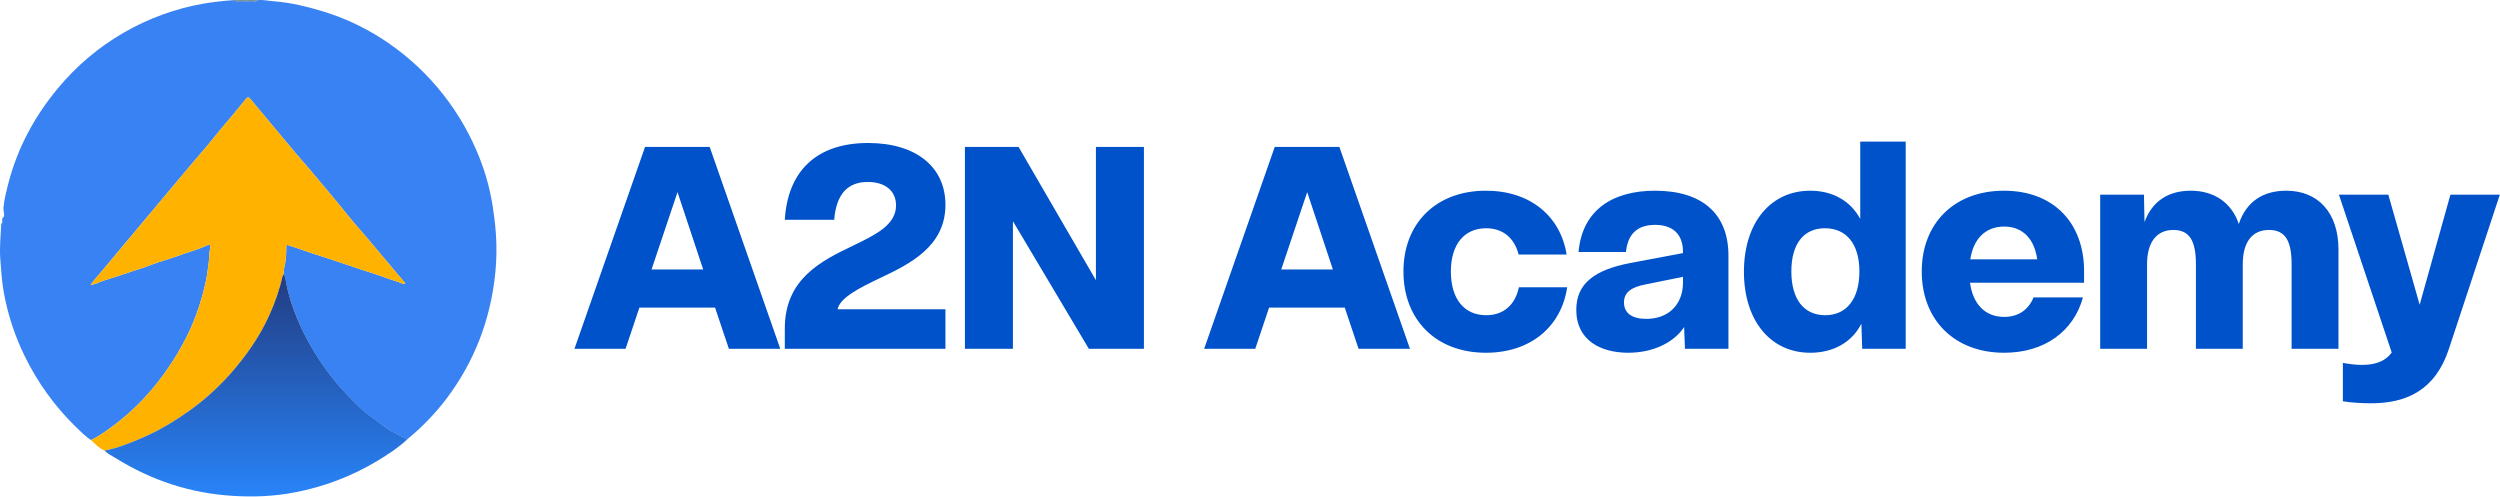
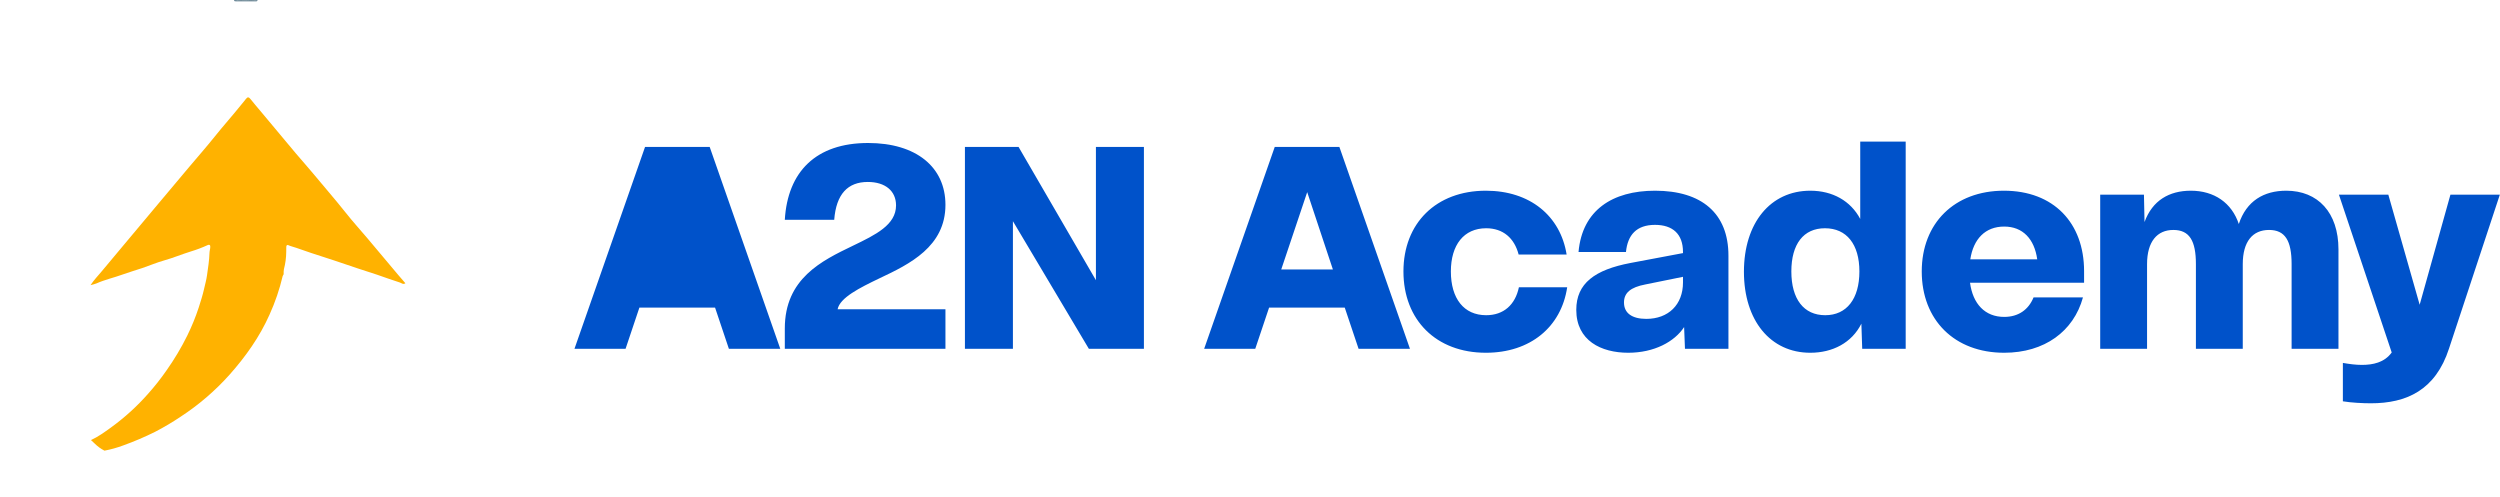
<svg xmlns="http://www.w3.org/2000/svg" width="2150" height="427" viewBox="0 0 2150 427" fill="none">
-   <path d="M78.23 378.461C73.48 375.321 69.48 371.261 65.44 367.341C47.381 349.798 32.495 329.262 21.44 306.641C12.726 288.982 6.565 270.174 3.14 250.781C1.52 241.631 1.01 232.361 0.28 223.101C-0.53 212.741 0.63 202.501 1.08 192.211C2.45 191.851 1.82 190.721 1.95 189.901C2.08 189.081 1.61 187.991 2.28 187.471C4.07 186.091 3.59 184.251 3.28 182.611C3.06 181.29 2.953 179.951 2.96 178.611C3.65 171.441 5.44 164.491 7.23 157.551C15.15 126.961 29.81 99.911 49.97 75.711C81.743 37.439 126.086 11.707 175.08 3.111C183.739 1.663 192.468 0.661 201.23 0.111C201.42 1.181 202.28 1.111 203.02 1.111C208.613 1.111 214.2 1.111 219.78 1.111C220.54 1.111 221.37 1.181 221.54 0.111C226.31 -0.359 230.97 0.791 235.68 1.111C250.06 2.221 263.98 5.641 277.73 9.791C295.482 15.201 312.407 23.024 328.03 33.041C364.256 56.226 392.701 89.739 409.69 129.251C416.295 144.357 420.969 160.236 423.6 176.511C424.82 184.511 425.88 192.511 426.44 200.661C427.249 211.887 427.102 223.161 426 234.361C422 274.361 408.26 310.641 384 342.841C374.135 355.807 362.773 367.562 350.15 377.861C345.88 375.671 341.54 373.581 337.33 371.261C330.87 367.711 325.42 362.691 319.33 358.561C314.198 354.873 309.409 350.729 305.02 346.181C295.07 336.542 286.032 326.004 278.02 314.701C273.178 307.692 268.699 300.439 264.6 292.971C259.848 284.273 255.802 275.207 252.5 265.861C249.865 258.939 247.805 251.812 246.34 244.551C245.8 241.551 245.42 238.551 243.9 235.821C243.832 234.388 243.905 232.951 244.12 231.531C245.403 226.681 246.075 221.689 246.12 216.671C246.12 215.231 246.12 213.801 246.17 212.361C246.17 211.311 246.65 210.261 247.79 210.781C250.07 211.781 252.5 212.291 254.79 213.121C259.06 214.651 263.35 216.121 267.66 217.571C274.25 219.751 280.87 221.831 287.46 224.011C294.05 226.191 300.89 228.581 307.62 230.811C313.11 232.641 318.62 234.341 324.13 236.191C330.7 238.421 337.2 240.861 343.82 242.931C345.2 243.361 346.65 244.931 348.6 243.571C346.53 241.191 344.51 238.921 342.55 236.571C333.717 226.098 324.883 215.588 316.05 205.041C309.79 197.621 303.25 190.431 297.22 182.821C288.1 171.331 278.44 160.291 269.09 149.001C264.31 143.221 259.26 137.671 254.43 131.941C244.35 119.941 234.303 107.921 224.29 95.881C221.34 92.351 218.29 88.881 215.46 85.261C214.06 83.491 212.94 83.121 211.46 85.101C210.29 86.681 208.97 88.151 207.74 89.691C200.13 99.221 191.97 108.281 184.36 117.811C177.36 126.571 169.92 134.971 162.7 143.551C153.58 154.385 144.477 165.225 135.39 176.071C126.117 187.118 116.853 198.178 107.6 209.251C100.84 217.331 94.08 225.415 87.32 233.501C84.23 237.191 80.88 240.681 77.84 245.211C79.536 244.843 81.206 244.366 82.84 243.781C90.17 240.491 98.03 238.781 105.54 236.041C111.14 233.991 116.89 232.391 122.54 230.461C128.77 228.341 134.85 225.731 141.17 223.961C148.94 221.781 156.36 218.641 164.06 216.271C169.033 214.769 173.898 212.928 178.62 210.761C179.85 210.191 180.89 210.411 180.84 212.271C180.79 214.131 180.19 215.791 180.14 217.501C179.96 223.991 178.9 230.341 178.01 236.741C177.45 240.741 176.33 244.581 175.48 248.471C174.3 253.851 172.57 259.141 170.9 264.421C168.169 272.741 164.854 280.858 160.98 288.711C155.826 299.13 149.861 309.128 143.14 318.611C138.309 325.577 133.056 332.239 127.41 338.561C117.83 349.443 107.067 359.224 95.32 367.721C89.88 371.651 84.41 375.631 78.23 378.461Z" fill="#3882F3" />
  <path d="M78.23 378.461C84.41 375.631 89.88 371.651 95.34 367.721C107.087 359.223 117.85 349.443 127.43 338.561C133.076 332.239 138.329 325.576 143.16 318.611C149.881 309.127 155.846 299.13 161 288.711C164.874 280.858 168.189 272.741 170.92 264.421C172.59 259.141 174.32 253.851 175.5 248.471C176.35 244.581 177.5 240.741 178.03 236.741C178.92 230.341 179.98 223.991 180.16 217.501C180.21 215.791 180.8 214.061 180.86 212.271C180.92 210.481 179.86 210.191 178.64 210.761C173.918 212.928 169.053 214.769 164.08 216.271C156.38 218.641 148.96 221.781 141.19 223.961C134.87 225.731 128.79 228.341 122.56 230.461C116.91 232.391 111.16 233.991 105.56 236.041C98.05 238.781 90.19 240.491 82.86 243.781C81.226 244.365 79.556 244.843 77.86 245.211C80.86 240.681 84.25 237.211 87.34 233.501C94.12 225.434 100.88 217.351 107.62 209.251C116.88 198.191 126.143 187.131 135.41 176.071C144.497 165.218 153.6 154.378 162.72 143.551C169.94 134.971 177.38 126.551 184.38 117.811C191.99 108.281 200.15 99.221 207.76 89.691C208.99 88.151 210.31 86.691 211.48 85.101C212.96 83.101 214.08 83.491 215.48 85.261C218.34 88.871 221.36 92.351 224.31 95.881C234.35 107.881 244.397 119.901 254.45 131.941C259.28 137.671 264.33 143.221 269.11 149.001C278.46 160.291 288.11 171.331 297.24 182.821C303.24 190.431 309.81 197.621 316.07 205.041C324.93 215.541 333.77 226.058 342.59 236.591C344.59 238.921 346.59 241.191 348.64 243.591C346.69 244.951 345.24 243.381 343.86 242.951C337.24 240.881 330.74 238.441 324.17 236.211C318.69 234.361 313.17 232.661 307.66 230.831C300.93 228.601 294.23 226.261 287.5 224.031C280.77 221.801 274.29 219.771 267.7 217.591C263.39 216.171 259.1 214.671 254.83 213.141C252.5 212.311 250.07 211.841 247.83 210.801C246.69 210.281 246.23 211.331 246.21 212.381C246.21 213.821 246.16 215.251 246.16 216.691C246.115 221.708 245.443 226.7 244.16 231.551C243.945 232.97 243.872 234.407 243.94 235.841C243.6 236.318 243.321 236.835 243.11 237.381C240.435 248.783 236.651 259.896 231.81 270.561C223.27 289.751 211.26 306.661 197.41 322.241C185.054 336.058 170.932 348.189 155.41 358.321C148.353 363.068 141.031 367.409 133.48 371.321C124.575 375.764 115.416 379.677 106.05 383.041C100.788 385.009 95.369 386.524 89.85 387.571C86.72 385.967 83.859 383.885 81.37 381.401L78.23 378.461Z" fill="#FFB200" />
-   <path d="M89.88 387.521C95.399 386.475 100.818 384.959 106.08 382.991C115.446 379.628 124.605 375.714 133.51 371.271C141.061 367.359 148.383 363.019 155.44 358.271C170.962 348.14 185.084 336.009 197.44 322.191C211.29 306.611 223.3 289.701 231.84 270.511C236.672 259.839 240.446 248.72 243.11 237.311C243.321 236.765 243.6 236.248 243.94 235.771C245.46 238.491 245.84 241.531 246.38 244.501C247.829 251.778 249.876 258.922 252.5 265.861C255.826 275.196 259.896 284.248 264.67 292.931C268.769 300.399 273.248 307.652 278.09 314.661C286.102 325.964 295.14 336.502 305.09 346.141C309.479 350.689 314.268 354.833 319.4 358.521C325.46 362.651 330.91 367.671 337.4 371.221C341.61 373.541 345.95 375.631 350.22 377.821C342.5 385.151 333.59 390.821 324.54 396.351C302.684 409.486 278.678 418.65 253.63 423.421C235.84 426.921 217.81 427.571 199.81 426.421C163.81 424.171 130.44 413.211 99.81 394.171C96.34 392.111 92.72 390.381 89.88 387.521Z" fill="url(#paint0_linear_533_2369)" />
  <path d="M221.54 0.141C221.37 1.201 220.54 1.141 219.78 1.141C214.2 1.141 208.613 1.141 203.02 1.141C202.28 1.141 201.42 1.261 201.23 0.141H203.23C205.67 1.141 208.23 0.581 210.71 0.561C213.96 0.561 217.26 1.151 220.48 0.151L221.54 0.141Z" fill="#567789" />
  <path d="M220.52 0.141C217.3 1.141 214 0.521 210.75 0.551C208.26 0.551 205.75 1.111 203.27 0.131L220.52 0.141Z" fill="#3F6273" />
-   <path d="M560.322 231.747H604.752L582.658 165.223L560.322 231.747ZM494.04 299.971L554.737 126.376H610.336L671.034 299.971H626.846L614.949 264.523H549.882L537.985 299.971H494.04ZM674.937 299.971V282.49C674.937 239.516 706.743 224.22 733.449 211.353C753.115 201.884 770.596 193.386 770.596 176.634C770.596 164.251 761.37 156.482 746.317 156.482C729.079 156.482 719.125 166.922 717.425 189.016H674.937C677.365 147.742 701.644 122.977 746.56 122.977C787.834 122.977 813.084 143.614 813.084 176.148C813.084 212.081 782.25 227.134 756.514 239.273C739.276 247.528 722.281 256.026 720.339 265.98H813.084V299.971H674.937ZM829.837 299.971V126.376H875.967L942.491 240.973V126.376H983.765V299.971H936.421L871.111 190.23V299.971H829.837ZM1101.86 231.747H1146.29L1124.19 165.223L1101.86 231.747ZM1035.57 299.971L1096.27 126.376H1151.87L1212.57 299.971H1168.38L1156.48 264.523H1091.42L1079.52 299.971H1035.57ZM1206.96 233.446C1206.96 191.929 1235.12 164.009 1277.85 164.009C1315.73 164.009 1341.95 185.617 1347.29 218.879H1306.02C1302.37 204.797 1292.66 196.3 1278.1 196.3C1258.92 196.3 1247.75 210.624 1247.75 233.446C1247.75 256.754 1258.92 271.079 1278.1 271.079C1293.15 271.079 1303.1 262.096 1306.26 247.043H1347.78C1342.68 281.276 1315.97 303.37 1277.85 303.37C1235.12 303.37 1206.96 275.206 1206.96 233.446ZM1396.63 260.153C1396.63 269.379 1403.67 274.235 1415.81 274.235C1434.75 274.235 1447.37 262.096 1447.37 242.915V238.059L1415.08 244.615C1402.21 247.043 1396.63 251.898 1396.63 260.153ZM1355.6 266.466C1355.6 243.644 1371.62 231.99 1402.21 226.163L1447.37 217.665V216.694C1447.37 201.155 1438.39 193.386 1423.34 193.386C1407.31 193.386 1399.78 202.127 1398.33 216.694H1357.54C1360.7 180.761 1386.67 164.009 1423.34 164.009C1463.4 164.009 1486.46 183.432 1486.46 219.85V299.971H1449.07L1448.34 281.276C1440.09 293.901 1422.61 303.37 1400.27 303.37C1376.96 303.37 1355.6 292.93 1355.6 266.466ZM1599.08 233.446C1599.08 210.139 1588.15 196.3 1569.46 196.3C1551 196.3 1540.56 209.896 1540.56 233.446C1540.56 257.24 1551.25 271.079 1569.7 271.079C1588.15 271.079 1599.08 256.997 1599.08 233.446ZM1638.89 299.971H1601.5L1600.78 278.362C1592.52 294.872 1576.01 303.37 1556.83 303.37C1522.6 303.37 1499.78 275.692 1499.78 233.689C1499.78 191.687 1522.6 164.009 1556.83 164.009C1576.01 164.009 1591.55 172.749 1599.8 188.288V121.763H1638.89V299.971ZM1694.46 223.007H1752.01C1749.58 205.526 1739.62 194.843 1723.6 194.843C1707.33 194.843 1697.13 205.526 1694.46 223.007ZM1652.7 233.446C1652.7 191.929 1680.87 164.009 1723.36 164.009C1766.09 164.009 1792.31 191.687 1792.31 233.204V243.158H1694.22C1696.65 261.367 1707.09 272.536 1723.6 272.536C1735.74 272.536 1744.48 266.466 1748.85 255.783H1791.34C1783.33 284.918 1758.32 303.37 1723.6 303.37C1680.87 303.37 1652.7 275.206 1652.7 233.446ZM1806.17 299.971V167.408H1843.8L1844.29 190.958C1851.09 172.264 1865.65 164.009 1884.11 164.009C1904.26 164.009 1919.31 174.449 1925.38 192.658C1931.93 172.749 1946.99 164.009 1966.17 164.009C1993.36 164.009 2011.08 182.703 2011.08 214.509V299.971H1970.78V227.134C1970.78 206.982 1965.2 197.756 1951.36 197.756C1937.28 197.756 1928.78 207.711 1928.78 227.134V299.971H1888.48V227.134C1888.48 206.982 1882.89 197.756 1869.05 197.756C1855.21 197.756 1846.47 207.711 1846.47 227.134V299.971H1806.17ZM2014.87 345.13V312.11C2020.46 313.081 2025.8 313.81 2031.14 313.81C2040.61 313.81 2050.56 311.867 2056.87 303.127L2011.47 167.408H2053.96L2080.91 262.096L2107.37 167.408H2149.86L2106.16 299.728C2094.51 335.661 2069.5 346.829 2038.91 346.829C2032.11 346.829 2022.16 346.343 2014.87 345.13Z" fill="#0052CA" />
+   <path d="M560.322 231.747H604.752L560.322 231.747ZM494.04 299.971L554.737 126.376H610.336L671.034 299.971H626.846L614.949 264.523H549.882L537.985 299.971H494.04ZM674.937 299.971V282.49C674.937 239.516 706.743 224.22 733.449 211.353C753.115 201.884 770.596 193.386 770.596 176.634C770.596 164.251 761.37 156.482 746.317 156.482C729.079 156.482 719.125 166.922 717.425 189.016H674.937C677.365 147.742 701.644 122.977 746.56 122.977C787.834 122.977 813.084 143.614 813.084 176.148C813.084 212.081 782.25 227.134 756.514 239.273C739.276 247.528 722.281 256.026 720.339 265.98H813.084V299.971H674.937ZM829.837 299.971V126.376H875.967L942.491 240.973V126.376H983.765V299.971H936.421L871.111 190.23V299.971H829.837ZM1101.86 231.747H1146.29L1124.19 165.223L1101.86 231.747ZM1035.57 299.971L1096.27 126.376H1151.87L1212.57 299.971H1168.38L1156.48 264.523H1091.42L1079.52 299.971H1035.57ZM1206.96 233.446C1206.96 191.929 1235.12 164.009 1277.85 164.009C1315.73 164.009 1341.95 185.617 1347.29 218.879H1306.02C1302.37 204.797 1292.66 196.3 1278.1 196.3C1258.92 196.3 1247.75 210.624 1247.75 233.446C1247.75 256.754 1258.92 271.079 1278.1 271.079C1293.15 271.079 1303.1 262.096 1306.26 247.043H1347.78C1342.68 281.276 1315.97 303.37 1277.85 303.37C1235.12 303.37 1206.96 275.206 1206.96 233.446ZM1396.63 260.153C1396.63 269.379 1403.67 274.235 1415.81 274.235C1434.75 274.235 1447.37 262.096 1447.37 242.915V238.059L1415.08 244.615C1402.21 247.043 1396.63 251.898 1396.63 260.153ZM1355.6 266.466C1355.6 243.644 1371.62 231.99 1402.21 226.163L1447.37 217.665V216.694C1447.37 201.155 1438.39 193.386 1423.34 193.386C1407.31 193.386 1399.78 202.127 1398.33 216.694H1357.54C1360.7 180.761 1386.67 164.009 1423.34 164.009C1463.4 164.009 1486.46 183.432 1486.46 219.85V299.971H1449.07L1448.34 281.276C1440.09 293.901 1422.61 303.37 1400.27 303.37C1376.96 303.37 1355.6 292.93 1355.6 266.466ZM1599.08 233.446C1599.08 210.139 1588.15 196.3 1569.46 196.3C1551 196.3 1540.56 209.896 1540.56 233.446C1540.56 257.24 1551.25 271.079 1569.7 271.079C1588.15 271.079 1599.08 256.997 1599.08 233.446ZM1638.89 299.971H1601.5L1600.78 278.362C1592.52 294.872 1576.01 303.37 1556.83 303.37C1522.6 303.37 1499.78 275.692 1499.78 233.689C1499.78 191.687 1522.6 164.009 1556.83 164.009C1576.01 164.009 1591.55 172.749 1599.8 188.288V121.763H1638.89V299.971ZM1694.46 223.007H1752.01C1749.58 205.526 1739.62 194.843 1723.6 194.843C1707.33 194.843 1697.13 205.526 1694.46 223.007ZM1652.7 233.446C1652.7 191.929 1680.87 164.009 1723.36 164.009C1766.09 164.009 1792.31 191.687 1792.31 233.204V243.158H1694.22C1696.65 261.367 1707.09 272.536 1723.6 272.536C1735.74 272.536 1744.48 266.466 1748.85 255.783H1791.34C1783.33 284.918 1758.32 303.37 1723.6 303.37C1680.87 303.37 1652.7 275.206 1652.7 233.446ZM1806.17 299.971V167.408H1843.8L1844.29 190.958C1851.09 172.264 1865.65 164.009 1884.11 164.009C1904.26 164.009 1919.31 174.449 1925.38 192.658C1931.93 172.749 1946.99 164.009 1966.17 164.009C1993.36 164.009 2011.08 182.703 2011.08 214.509V299.971H1970.78V227.134C1970.78 206.982 1965.2 197.756 1951.36 197.756C1937.28 197.756 1928.78 207.711 1928.78 227.134V299.971H1888.48V227.134C1888.48 206.982 1882.89 197.756 1869.05 197.756C1855.21 197.756 1846.47 207.711 1846.47 227.134V299.971H1806.17ZM2014.87 345.13V312.11C2020.46 313.081 2025.8 313.81 2031.14 313.81C2040.61 313.81 2050.56 311.867 2056.87 303.127L2011.47 167.408H2053.96L2080.91 262.096L2107.37 167.408H2149.86L2106.16 299.728C2094.51 335.661 2069.5 346.829 2038.91 346.829C2032.11 346.829 2022.16 346.343 2014.87 345.13Z" fill="#0052CA" />
  <defs>
    <linearGradient id="paint0_linear_533_2369" x1="220.05" y1="235.771" x2="220.05" y2="426.942" gradientUnits="userSpaceOnUse">
      <stop stop-color="#223C81" />
      <stop offset="1" stop-color="#2884F9" />
    </linearGradient>
  </defs>
</svg>